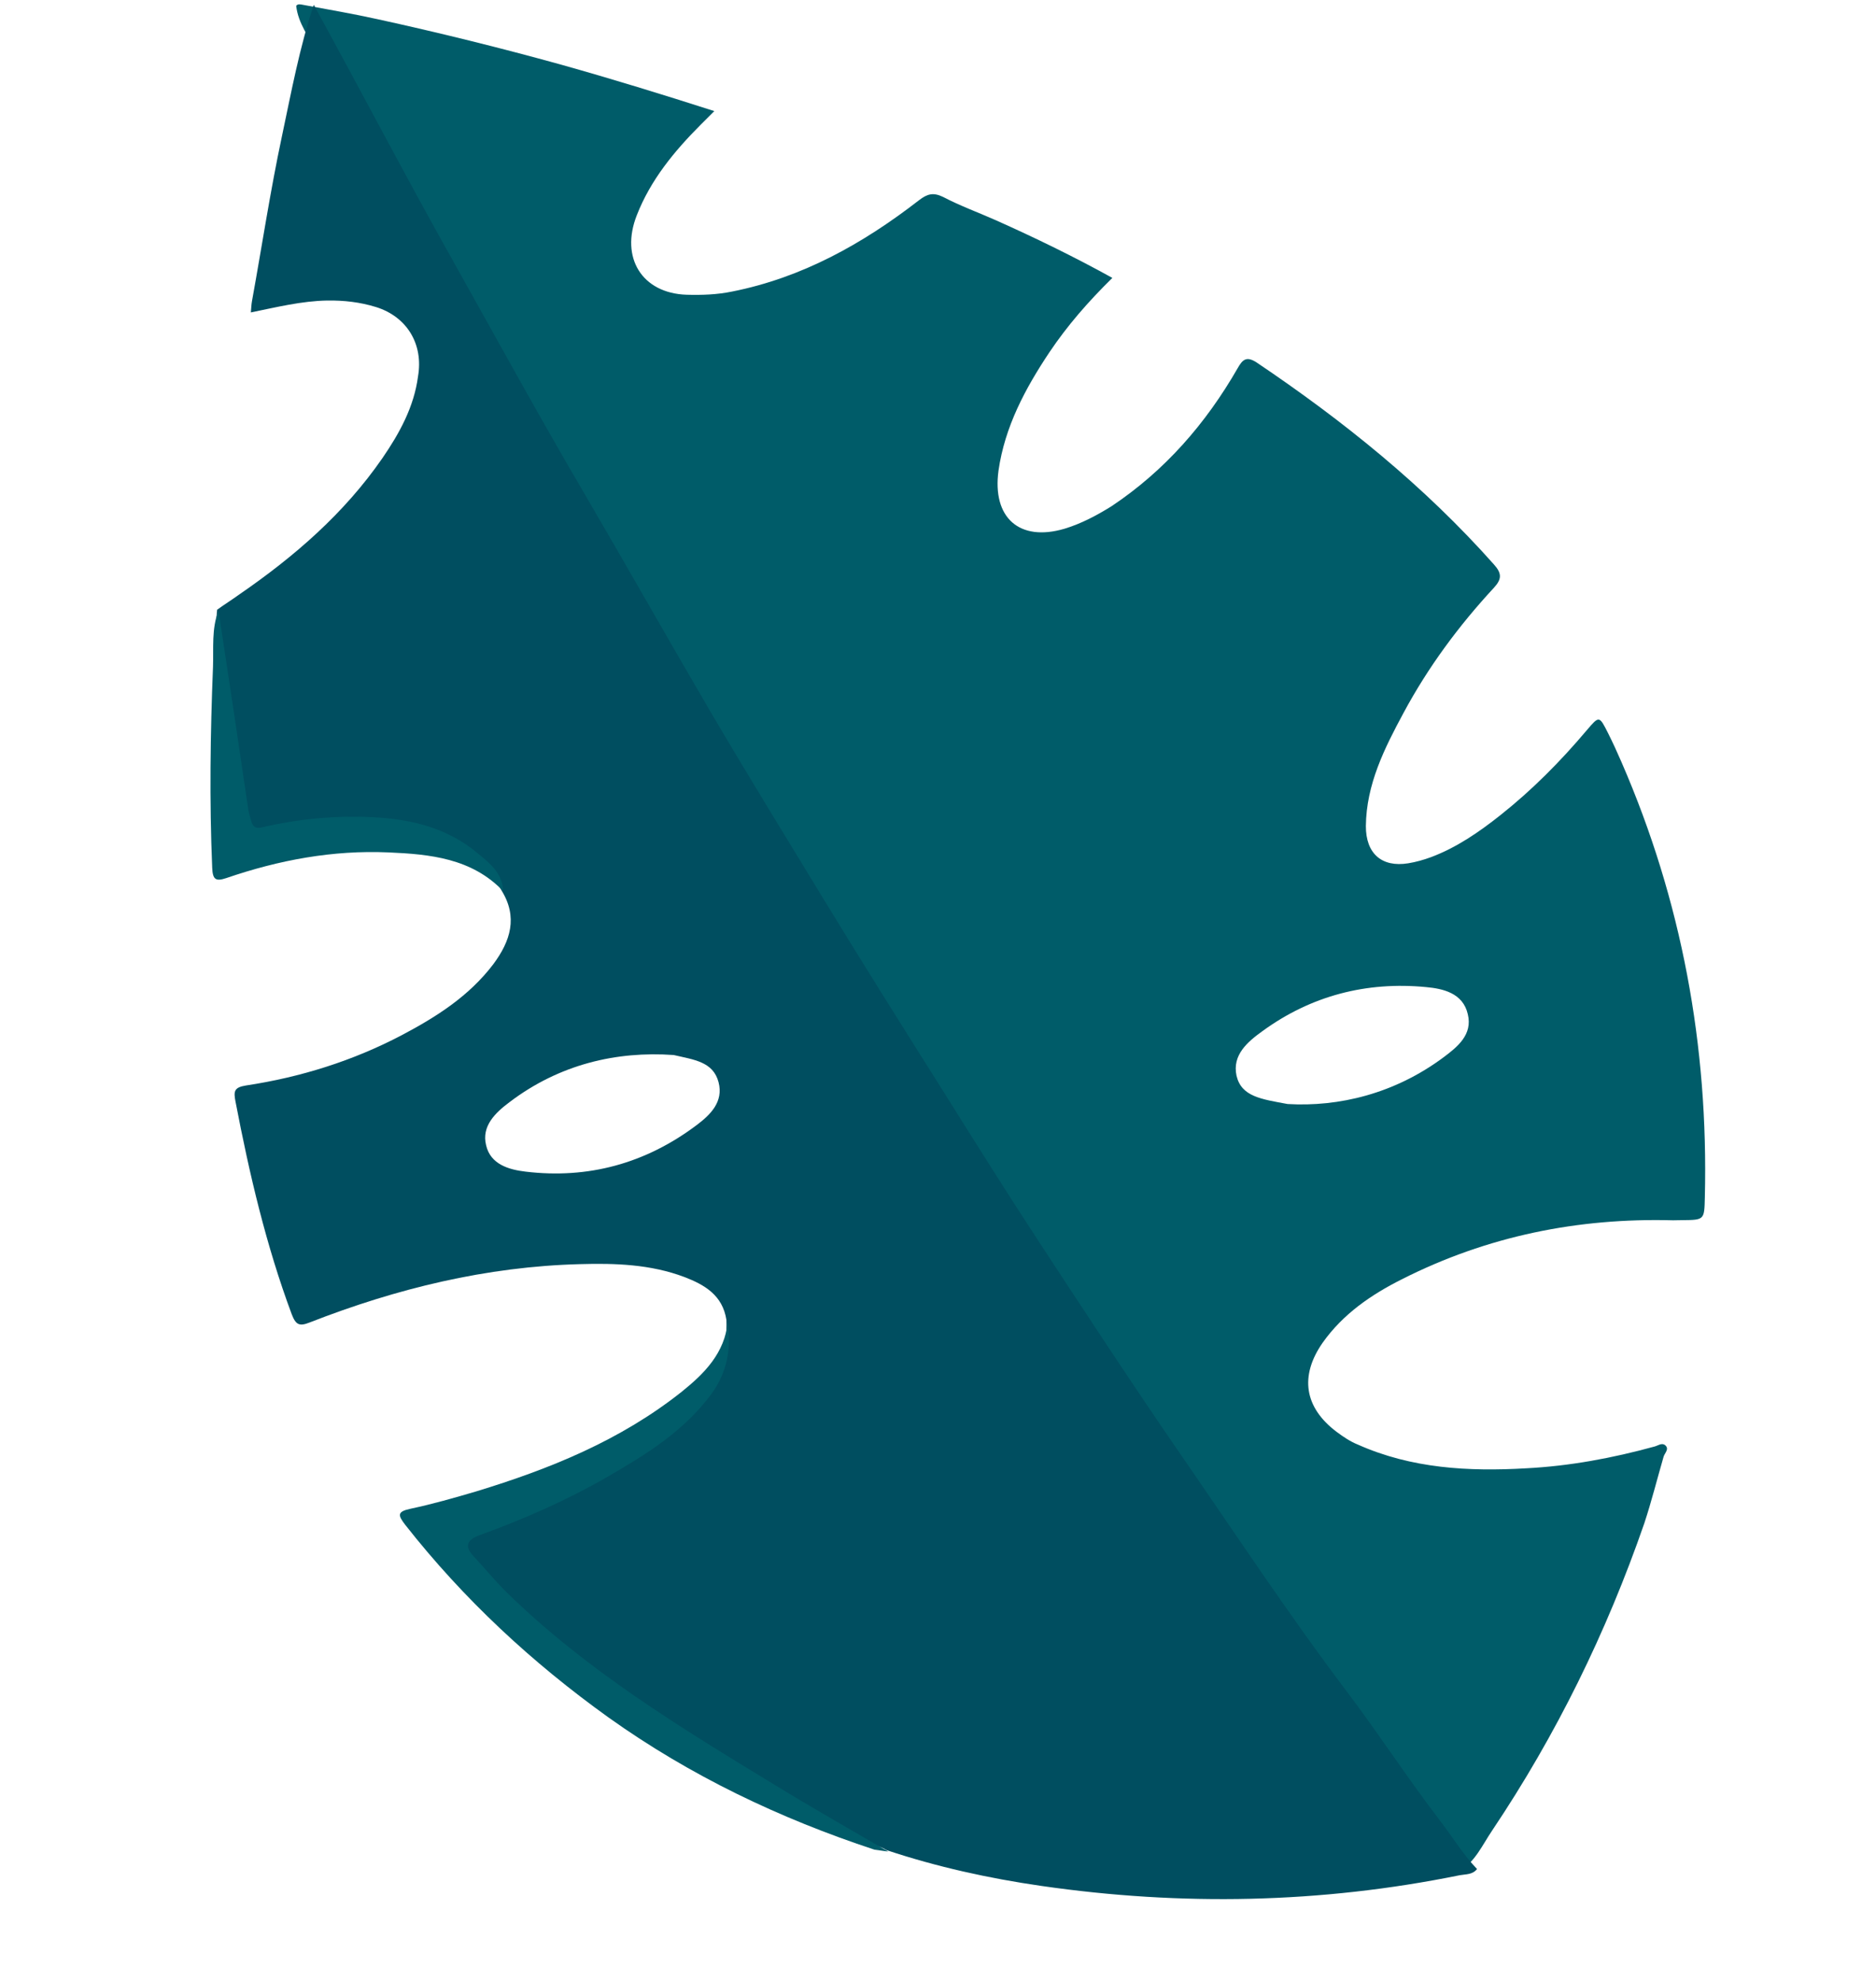
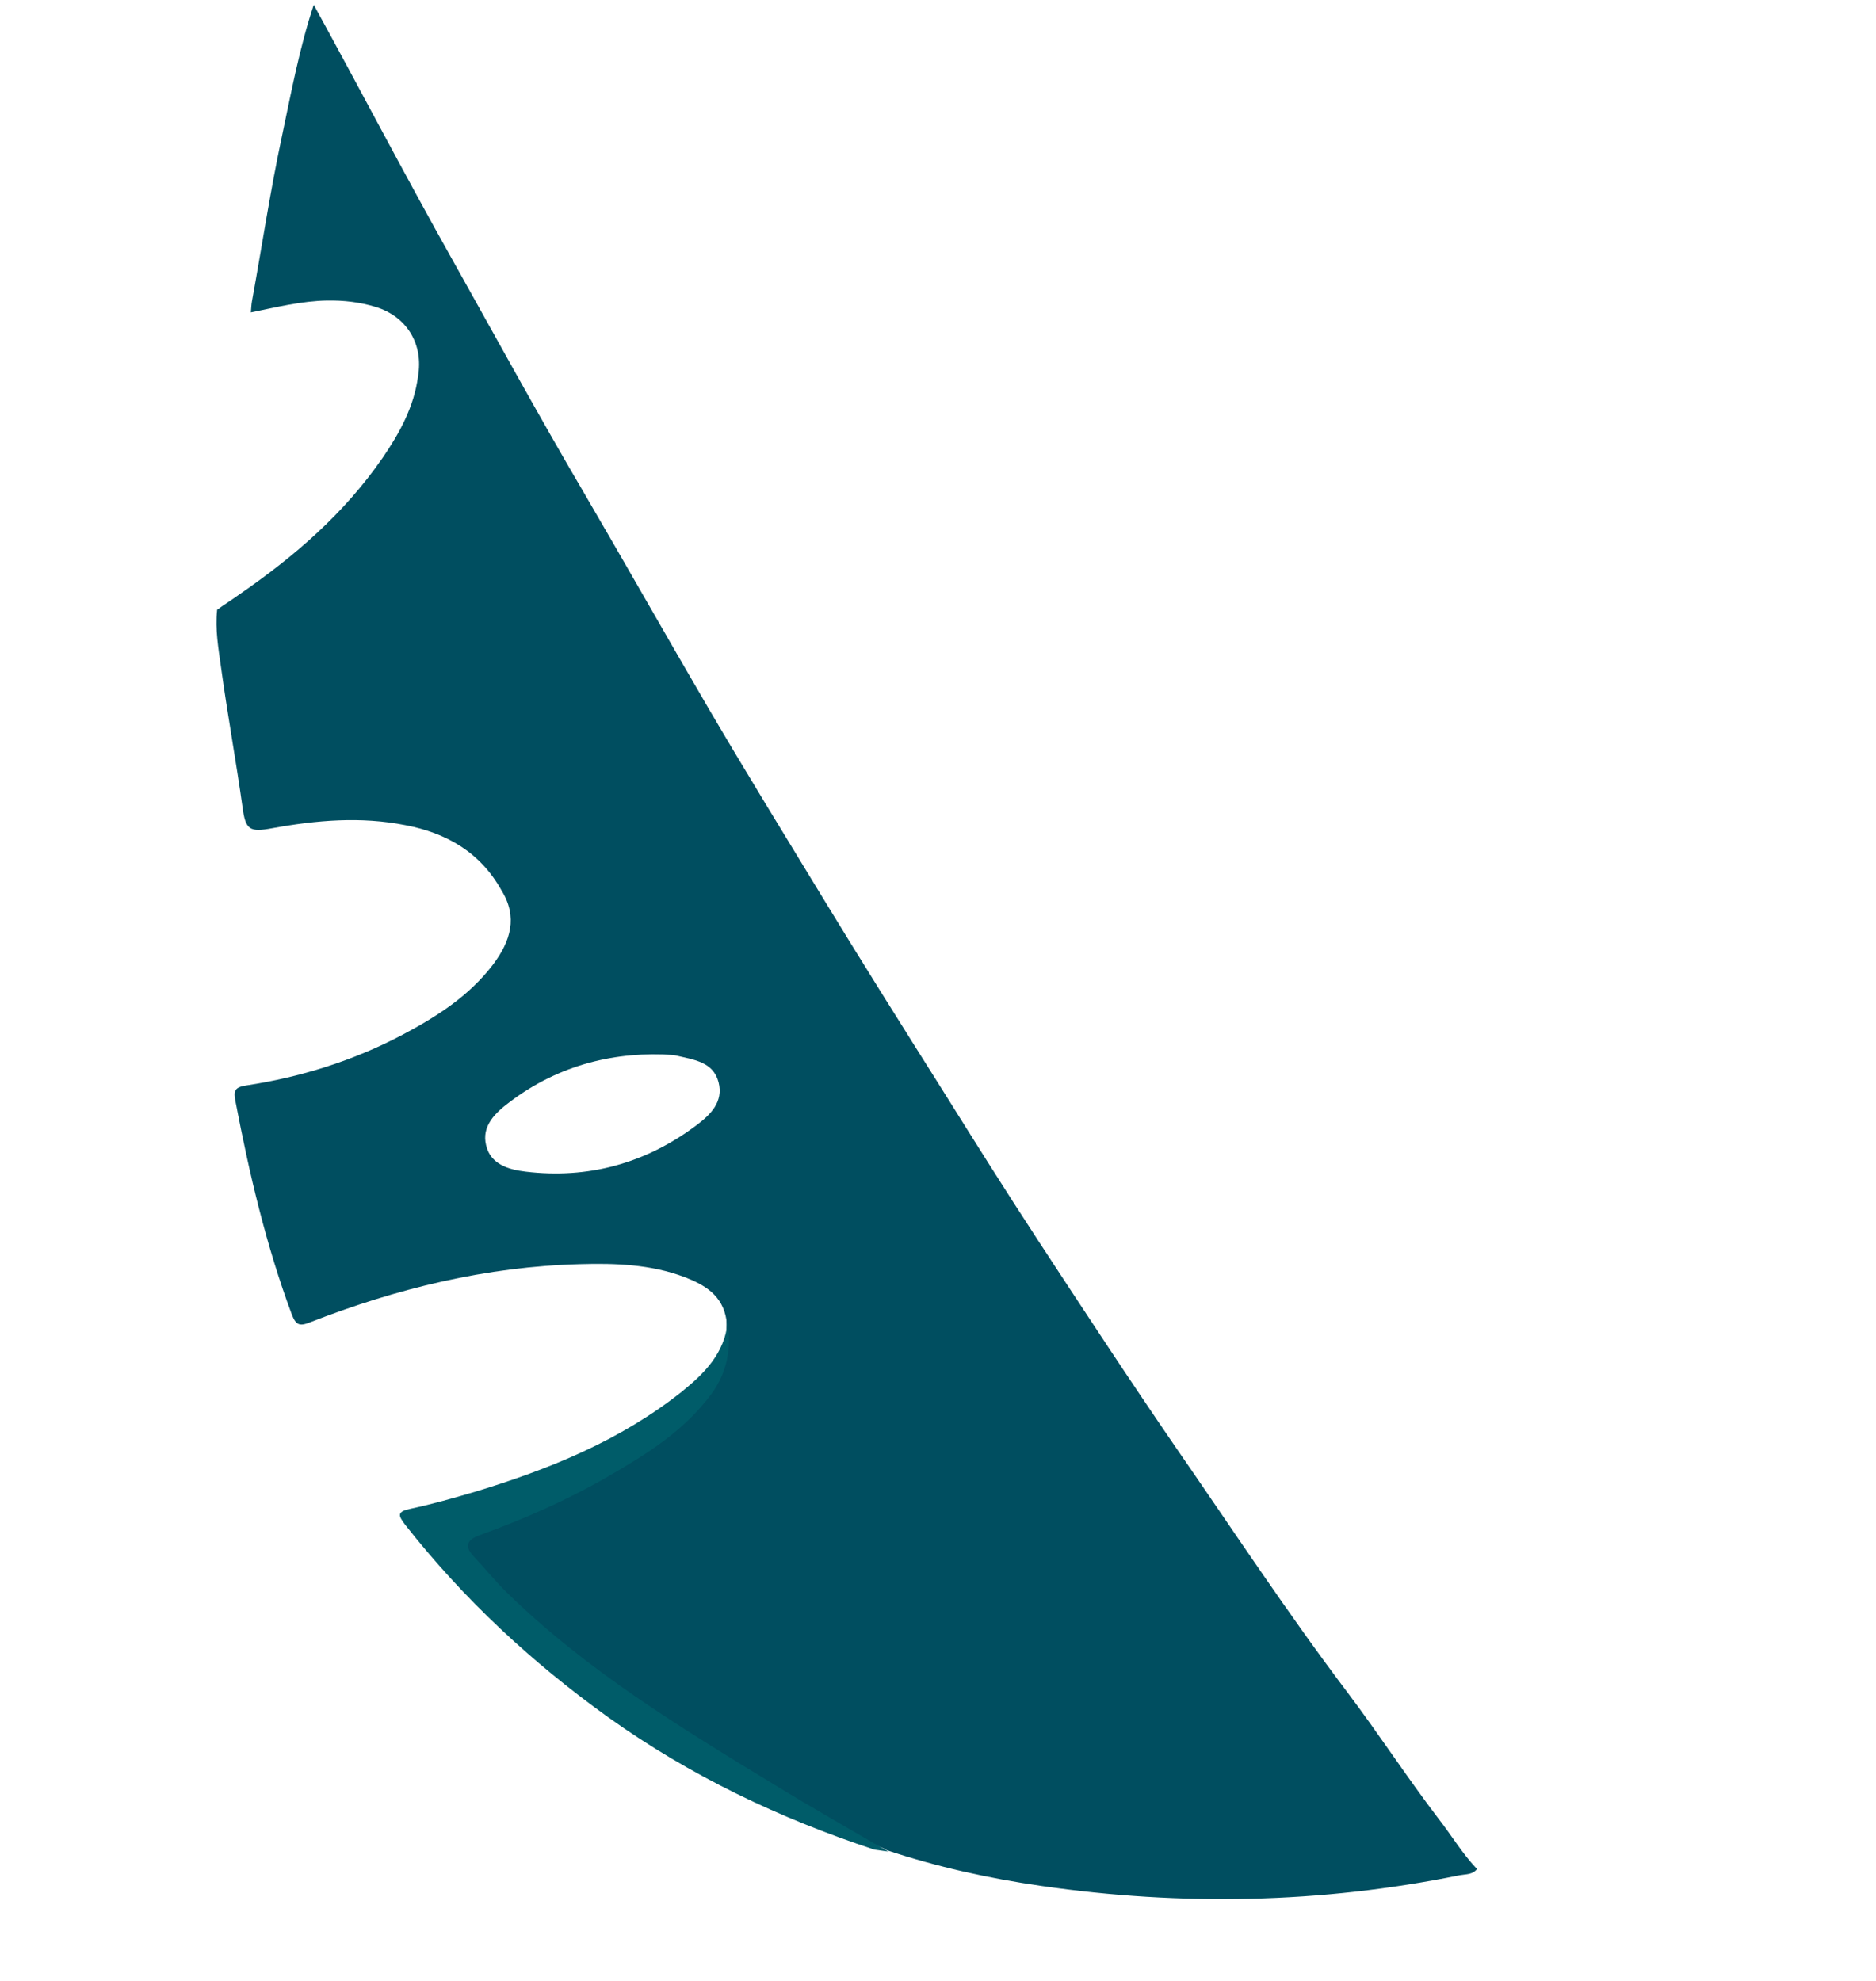
<svg xmlns="http://www.w3.org/2000/svg" width="250" height="264" viewBox="0 0 250 264" fill="none">
-   <path d="M40.404 0.648C43.715 1.267 47.035 1.829 50.325 2.561C58.557 4.362 66.694 6.379 74.792 8.621C81.582 10.526 88.286 12.591 95.193 14.806C94.502 15.503 93.951 16.049 93.401 16.595C89.882 20.123 86.711 23.944 84.862 28.685C82.624 34.347 85.56 39.086 91.507 39.279C93.549 39.335 95.554 39.268 97.563 38.853C106.885 37.004 114.959 32.503 122.464 26.687C123.581 25.83 124.36 25.613 125.674 26.243C127.972 27.445 130.383 28.318 132.71 29.351C137.943 31.69 143.091 34.188 148.236 37.035C145.007 40.206 142.231 43.396 139.849 46.943C136.612 51.798 133.909 56.859 133.065 62.7C132.197 69.001 135.85 72.234 141.855 70.463C144.079 69.793 146.15 68.692 148.13 67.459C155.218 62.733 160.696 56.457 164.947 49.044C165.605 47.877 166.136 47.444 167.467 48.309C178.992 56.07 189.786 64.753 199.076 75.214C200.126 76.38 200.165 77.142 199.109 78.299C194.411 83.371 190.317 88.894 187.031 95.018C184.507 99.703 182.075 104.52 182.019 110.088C182.009 113.746 184.133 115.616 187.65 115.05C188.705 114.88 189.724 114.588 190.698 114.23C194.11 112.949 197.088 110.897 199.928 108.647C204.156 105.297 207.955 101.467 211.471 97.298C213.117 95.369 213.117 95.369 214.303 97.72C214.937 98.989 215.516 100.249 216.084 101.565C224.101 120.003 227.683 139.374 227.191 159.566C227.124 162.575 227.124 162.575 224.213 162.605C223.816 162.596 223.354 162.634 222.957 162.625C210.313 162.284 198.213 164.709 186.782 170.5C182.724 172.543 178.975 175.103 176.257 178.942C173.144 183.411 173.841 187.596 178.122 190.819C179.03 191.495 179.948 192.116 180.96 192.519C188.096 195.703 195.714 196.122 203.368 195.675C209.173 195.38 214.884 194.314 220.507 192.768C220.924 192.664 221.455 192.231 221.904 192.598C222.499 193.105 221.838 193.632 221.694 194.131C220.842 197.066 220.091 200.075 219.128 202.991C214.094 217.534 207.386 231.212 198.85 243.942C197.546 245.871 196.591 248.091 194.555 249.315C193.676 249.456 193.351 248.704 192.931 248.168C185.878 238.608 178.749 229.151 171.956 219.403C164.289 208.461 156.611 197.575 149.279 186.341C144.968 179.685 140.591 173.076 136.139 166.571C132.826 161.711 129.698 156.766 126.635 151.774C121.355 143.153 115.694 134.759 110.6 126.053C106.686 119.407 102.455 112.939 98.531 106.349C92.455 96.082 86.323 85.807 80.322 75.438C73.602 63.959 67.078 52.339 60.608 40.728C54.347 29.559 48.217 18.296 42.216 6.939C41.192 4.965 39.742 3.151 39.47 0.781C39.695 0.47 40.072 0.592 40.404 0.648ZM192.385 140.891C194.219 139.516 196.268 137.888 195.603 135.161C194.958 132.322 192.266 131.749 190.023 131.544C182.122 130.787 174.731 132.672 168.206 137.435C166.252 138.847 164.183 140.588 164.783 143.362C165.439 146.145 168.059 146.473 171.591 147.129C178.414 147.529 185.841 145.766 192.385 140.891Z" fill="#005C69" />
  <path d="M50.08 40.911C47.97 40.263 45.848 40.02 43.62 40.05C40.192 40.108 36.857 40.938 33.431 41.636C33.484 41.006 33.497 40.601 33.576 40.15C34.907 32.822 36.016 25.456 37.569 18.166C38.821 12.277 39.906 6.36 41.812 0.64C47.999 11.914 53.981 23.386 60.289 34.622C66.115 45.021 71.821 55.458 77.843 65.716C83.419 75.26 88.865 84.897 94.442 94.441C99.319 102.762 104.382 110.998 109.39 119.225C114.706 127.97 120.153 136.62 125.6 145.27C129.792 151.964 133.983 158.659 138.305 165.259C144.383 174.539 150.461 183.819 156.735 192.957C164.293 203.882 171.591 214.995 179.605 225.591C183.771 231.119 187.547 236.929 191.723 242.401C193.447 244.61 194.901 247.064 196.83 249.076C196.24 249.848 195.344 249.754 194.521 249.905C175.975 253.679 157.399 254.019 138.781 251.331C131.778 250.32 124.863 248.8 118.132 246.556C118.031 246.481 117.92 246.462 117.875 246.396C117.25 246.058 116.475 245.927 115.85 245.589C110.408 242.808 105.201 239.66 99.994 236.512C89.645 230.17 79.446 223.62 70.242 215.612C67.522 213.234 64.997 210.715 62.752 207.894C61.12 205.817 61.397 204.876 63.791 203.887C64.71 203.519 65.628 203.152 66.546 202.785C74.21 199.667 81.666 196.107 88.351 191.08C93.453 187.296 97.048 182.675 96.803 175.894C96.291 172.611 93.912 171.221 91.188 170.178C86.696 168.488 81.994 168.331 77.299 168.466C64.822 168.793 52.864 171.707 41.249 176.247C39.904 176.775 39.426 176.578 38.877 175.148C35.459 165.97 33.236 156.472 31.384 146.804C31.112 145.421 31.2 144.913 32.783 144.658C40.038 143.563 47.027 141.376 53.548 137.949C58.128 135.529 62.48 132.78 65.73 128.507C68.034 125.411 69.046 122.213 66.819 118.64C63.996 113.572 59.486 111.007 54.026 109.966C48.078 108.785 42.178 109.296 36.235 110.381C33.292 110.929 32.722 110.6 32.327 107.628C31.466 101.439 30.318 95.26 29.467 89.016C29.114 86.457 28.65 83.88 28.936 81.256C29.913 80.55 30.936 79.91 31.913 79.204C39.227 74.167 45.864 68.435 50.965 61.048C53.254 57.717 55.174 54.208 55.705 50.172C56.451 45.883 54.243 42.197 50.08 40.911ZM64.783 152.634C65.367 155.173 67.808 155.877 70.041 156.139C78.356 157.14 86.01 155.066 92.825 149.946C94.659 148.571 96.442 146.839 95.757 144.225C95.036 141.488 92.516 141.236 89.778 140.598C82.124 140.057 74.52 141.849 67.89 146.885C65.991 148.306 64.143 150.085 64.783 152.634Z" fill="#004E60" />
  <path d="M118.369 246.753C113.3 243.803 108.221 240.91 103.227 237.857C90.658 230.21 78.09 222.564 67.48 212.17C65.925 210.629 64.566 208.946 63.076 207.358C61.779 205.977 62.378 205.149 63.899 204.593C69.796 202.455 75.53 199.941 80.975 196.797C86.104 193.831 91.142 190.735 94.795 185.777C96.959 182.832 97.463 179.607 96.99 176.099C96.596 180.331 93.843 183.06 90.863 185.46C82.668 191.972 73.235 195.776 63.431 198.763C60.55 199.611 57.613 200.45 54.716 201.063C52.883 201.45 53.026 201.938 54.001 203.207C61.789 213.123 70.913 221.581 81.093 228.881C91.988 236.651 103.874 242.323 116.533 246.5C117.086 246.594 117.76 246.65 118.369 246.753Z" fill="#005C69" />
-   <path d="M67.04 118.739C66.964 116.228 65.038 114.857 63.444 113.542C59.505 110.319 54.807 109.175 49.84 108.915C44.763 108.636 39.78 109.128 34.854 110.268C34.021 110.475 33.683 110.128 33.469 109.395C33.326 108.906 33.183 108.417 33.095 107.937C31.791 99.063 30.476 90.245 29.116 81.361C28.177 83.816 28.474 86.363 28.385 88.845C28.026 97.787 27.899 106.709 28.279 115.659C28.346 117.239 28.759 117.483 30.149 117.021C37.175 114.61 44.356 113.271 51.76 113.596C57.299 113.837 62.845 114.369 67.04 118.739Z" fill="#005C69" />
</svg>